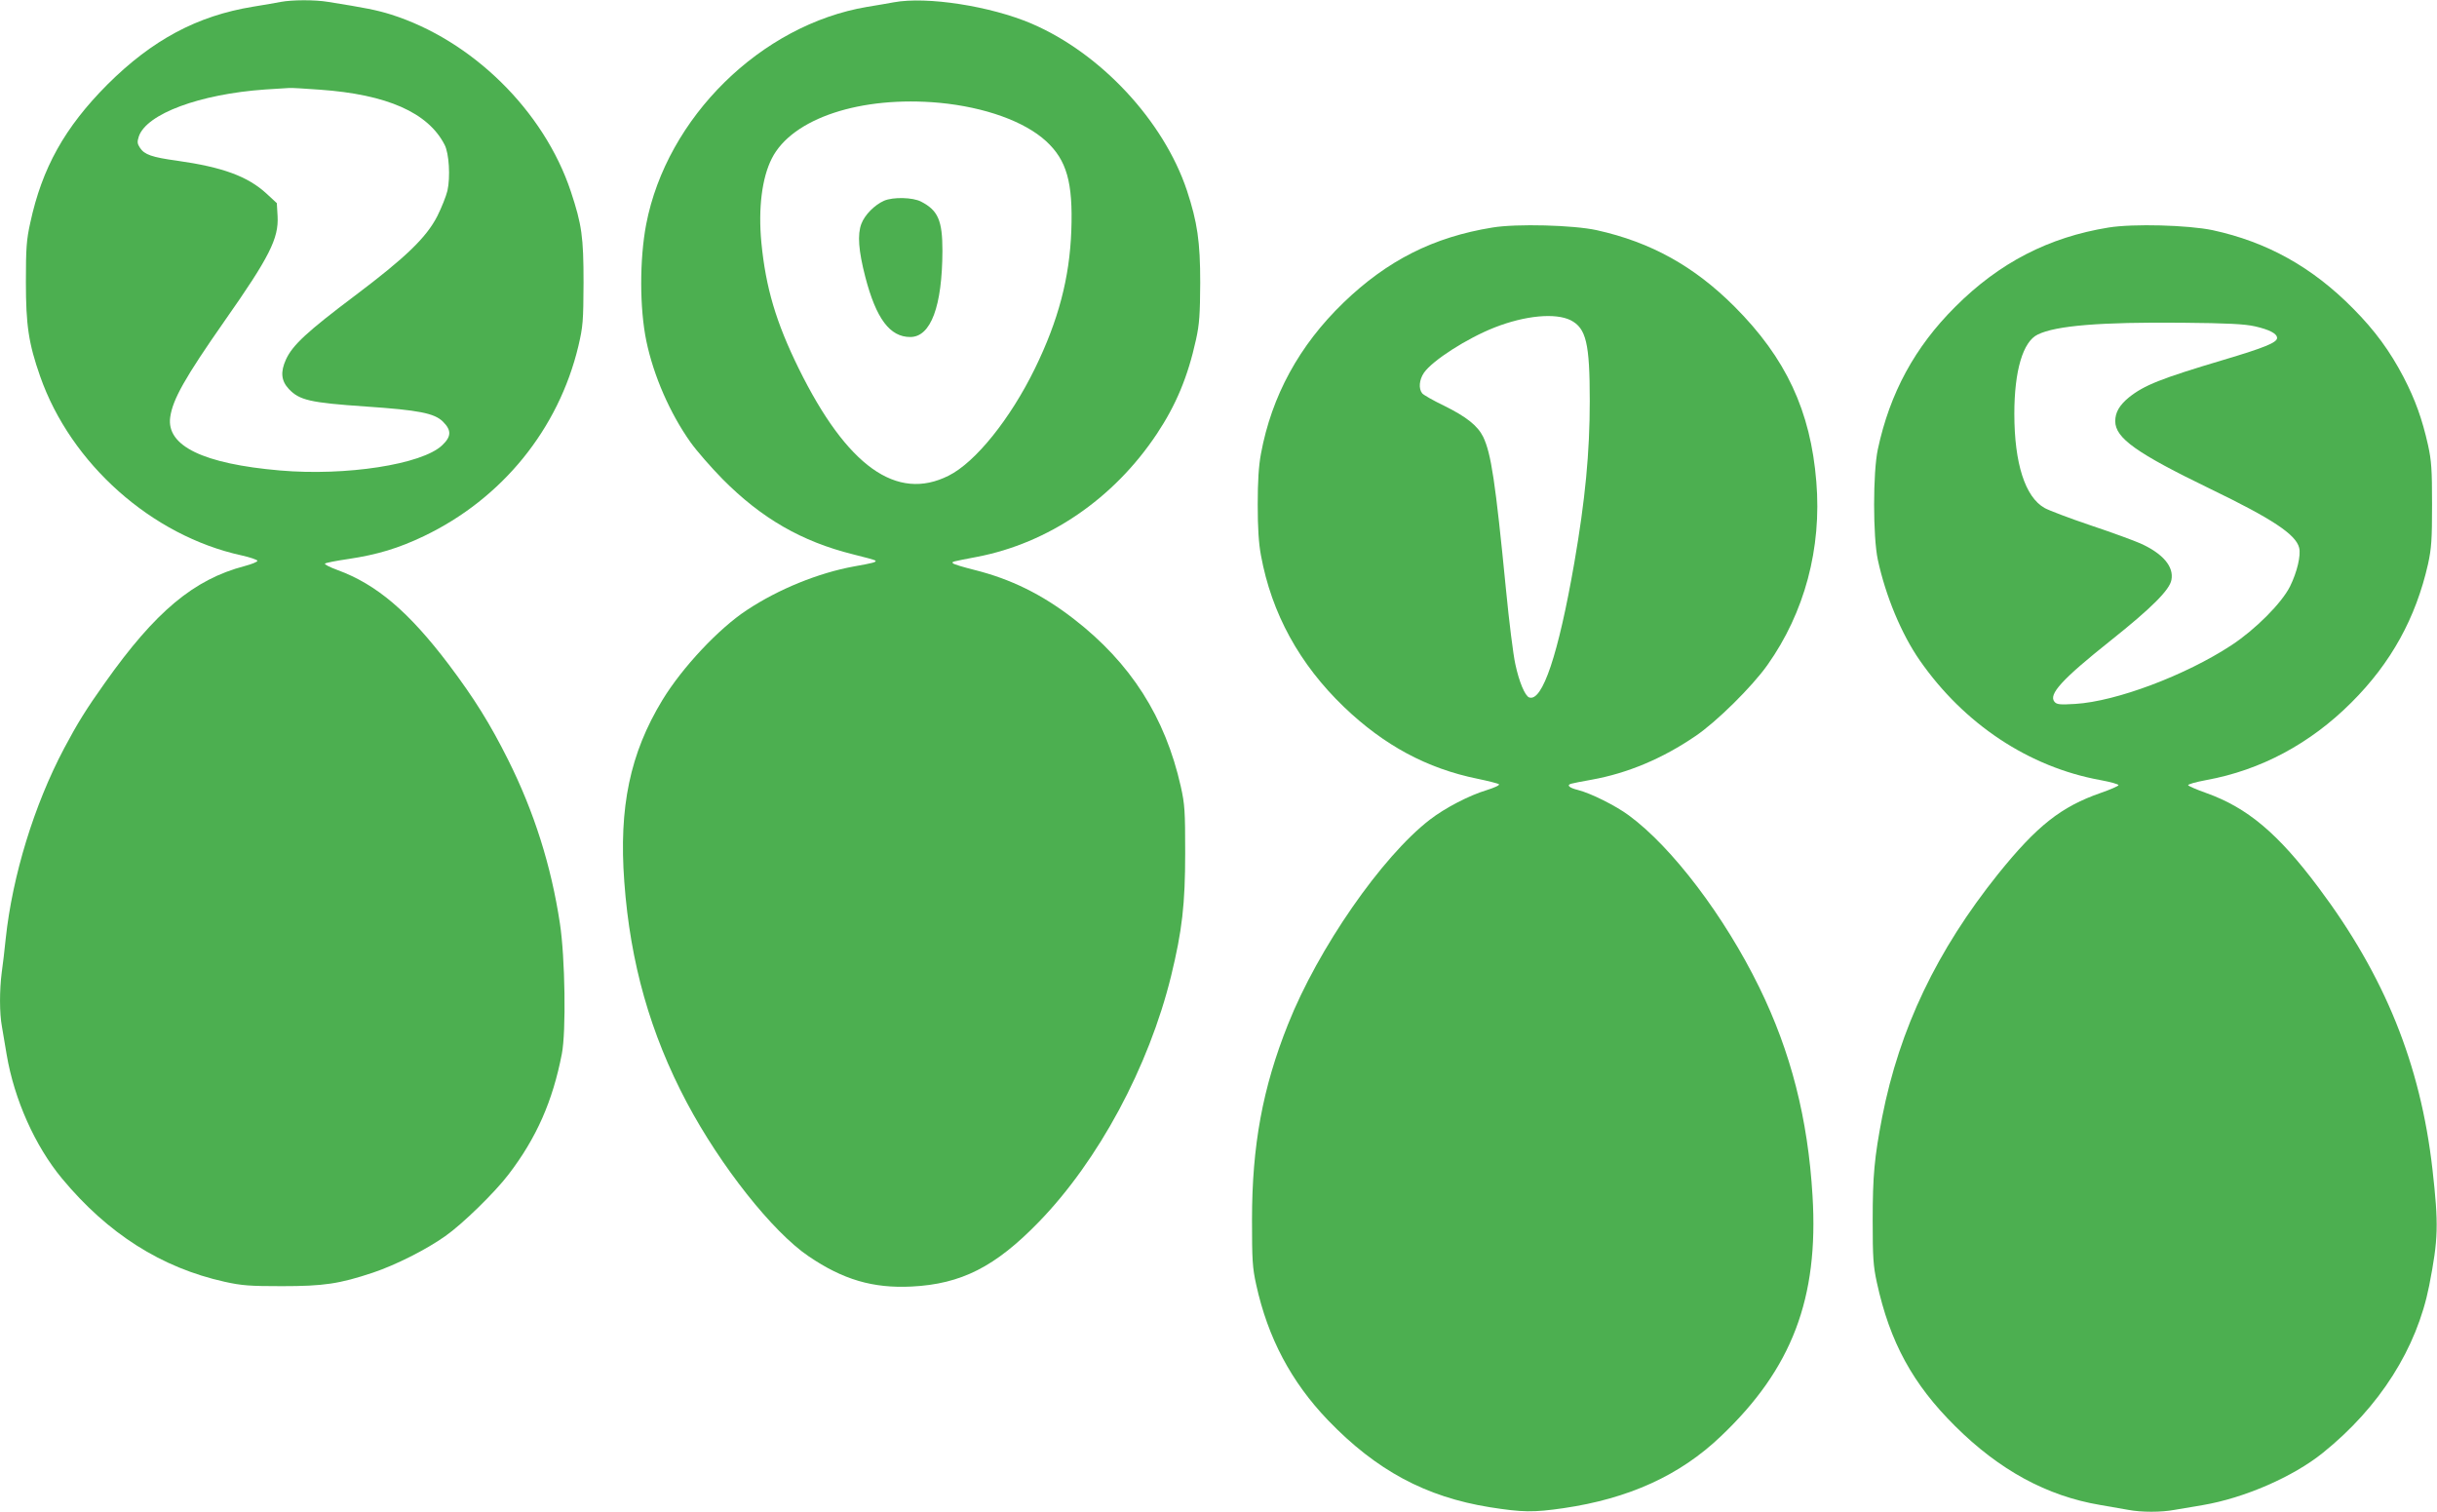
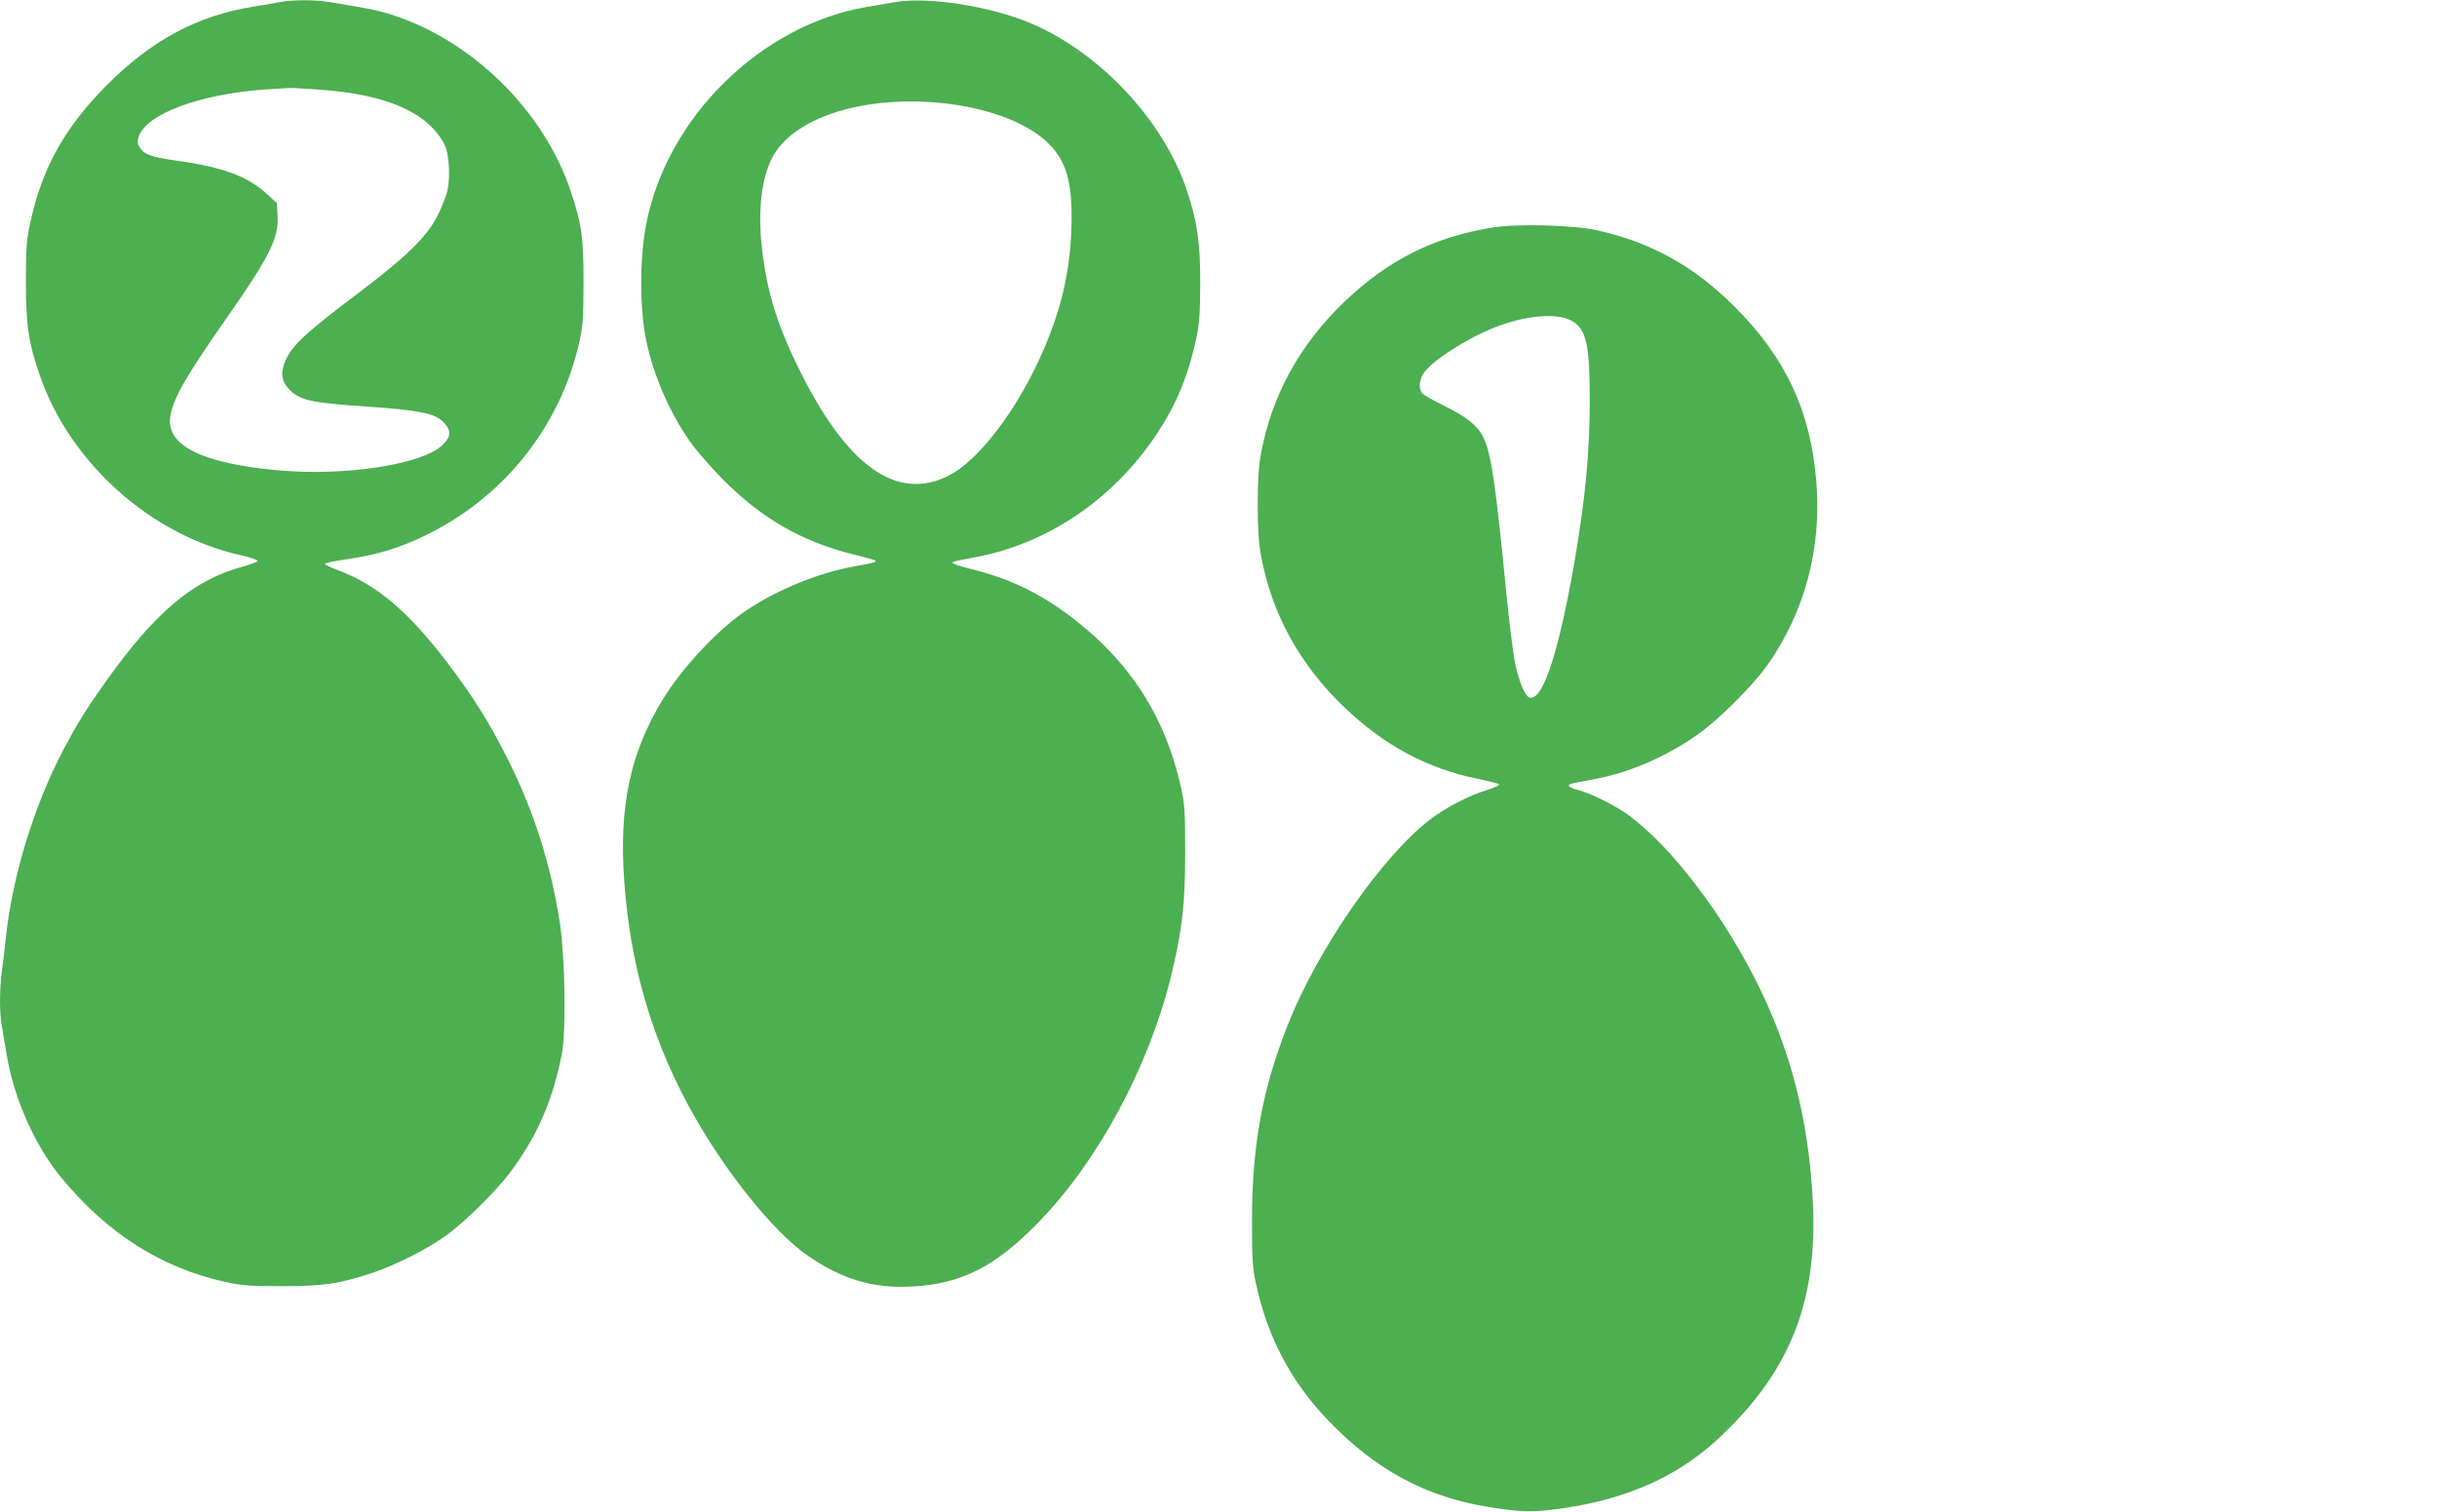
<svg xmlns="http://www.w3.org/2000/svg" version="1.0" width="1280pt" height="794pt" viewBox="0 0 1280 794" preserveAspectRatio="xMidYMid meet">
  <g transform="translate(0,794) scale(0.1,-0.1)" fill="#4caf50" stroke="none">
    <path d="M1475 7930 c-22 -4 -87 -16 -145 -25 -295 -48 -531 -175 -766 -409 -224 -225 -343 -438 -405 -726 -20 -89 -23 -135 -23 -310 0 -228 14 -323 75 -497 161 -459 586 -837 1058 -940 45 -10 82 -23 83 -28 1 -6 -30 -18 -67 -28 -267 -70 -469 -239 -733 -612 -99 -139 -145 -213 -215 -345 -158 -298 -272 -671 -307 -1000 -6 -58 -15 -138 -21 -178 -12 -93 -12 -214 1 -283 5 -30 16 -96 25 -148 40 -236 149 -480 291 -651 240 -289 521 -468 854 -542 90 -20 132 -23 300 -23 220 0 302 12 479 71 119 40 280 121 380 192 90 63 261 230 333 325 146 191 231 384 279 632 23 117 17 507 -10 684 -46 305 -136 588 -272 860 -95 190 -178 323 -312 501 -209 276 -379 421 -584 496 -41 15 -70 30 -66 34 4 4 59 15 122 24 154 23 265 57 397 120 412 197 708 563 812 999 24 103 26 129 27 332 0 241 -9 305 -67 480 -141 423 -518 794 -945 929 -74 23 -134 35 -329 66 -71 12 -191 11 -249 0z m205 -461 c353 -25 568 -120 655 -289 24 -45 31 -171 15 -242 -7 -29 -31 -89 -53 -133 -58 -113 -165 -216 -433 -418 -251 -189 -327 -259 -362 -335 -30 -66 -25 -112 15 -155 56 -59 111 -72 404 -92 279 -19 361 -35 406 -80 45 -45 44 -78 -5 -124 -105 -100 -505 -162 -851 -132 -404 35 -598 129 -577 280 13 93 77 207 286 506 236 336 284 433 278 549 l-4 69 -54 50 c-99 91 -230 139 -470 173 -132 18 -172 32 -195 68 -14 21 -15 31 -6 59 40 119 320 223 664 247 62 4 119 8 127 8 8 1 80 -3 160 -9z" />
    <path d="M4695 7928 c-27 -5 -90 -16 -140 -24 -558 -94 -1053 -581 -1161 -1142 -35 -183 -35 -441 1 -614 38 -182 124 -379 232 -531 32 -45 108 -132 168 -193 205 -207 416 -328 684 -395 62 -15 116 -30 119 -33 7 -8 -11 -13 -113 -31 -186 -34 -396 -119 -562 -229 -148 -97 -340 -302 -444 -473 -170 -280 -229 -562 -200 -954 31 -427 137 -798 328 -1159 178 -335 451 -680 640 -808 181 -123 338 -169 541 -159 261 13 440 104 668 339 313 322 578 815 695 1292 58 238 74 377 74 646 0 220 -2 255 -23 349 -82 365 -263 649 -563 881 -167 129 -330 209 -522 257 -56 14 -106 29 -111 34 -10 9 -6 9 124 34 377 72 719 305 946 646 101 152 163 300 206 496 18 82 21 132 22 298 0 216 -15 318 -70 485 -122 365 -452 720 -816 876 -215 92 -550 144 -723 112z m240 -528 c238 -23 445 -97 559 -201 109 -100 142 -217 133 -469 -9 -250 -68 -473 -191 -725 -130 -266 -313 -493 -453 -563 -273 -138 -535 49 -788 563 -119 242 -173 424 -196 661 -17 180 3 340 55 442 107 211 468 330 881 292z" />
-     <path d="M4644 6886 c-50 -22 -102 -74 -120 -122 -21 -56 -15 -140 21 -279 57 -219 129 -315 236 -315 108 0 168 161 169 453 0 159 -23 212 -112 258 -44 23 -147 25 -194 5z" />
    <path d="M7839 6745 c-310 -50 -553 -173 -783 -395 -232 -224 -377 -490 -433 -793 -12 -64 -17 -145 -17 -267 0 -122 5 -203 17 -267 56 -305 202 -571 436 -796 211 -202 436 -323 701 -377 58 -12 109 -25 113 -29 5 -5 -24 -18 -65 -31 -90 -27 -218 -93 -298 -155 -252 -194 -587 -677 -745 -1075 -133 -333 -189 -636 -189 -1025 0 -212 2 -252 22 -342 61 -279 184 -511 377 -712 254 -264 514 -403 850 -457 171 -27 229 -28 387 -5 342 50 612 172 827 378 373 354 514 724 481 1263 -24 405 -114 756 -280 1095 -182 372 -457 735 -684 902 -70 52 -201 117 -268 134 -46 11 -62 26 -35 33 6 2 55 12 107 21 189 34 372 111 545 229 110 74 298 260 378 373 195 275 286 613 257 963 -30 372 -160 650 -430 920 -212 212 -439 338 -723 401 -122 27 -422 35 -548 14z m411 -487 c81 -42 100 -120 100 -423 0 -273 -24 -520 -81 -850 -84 -483 -168 -732 -237 -708 -22 8 -53 81 -73 175 -11 49 -33 226 -49 391 -56 571 -78 715 -120 803 -29 58 -87 105 -207 164 -54 26 -105 55 -113 64 -20 25 -16 71 9 108 45 65 226 181 371 238 160 63 320 78 400 38z" />
-     <path d="M11075 6745 c-315 -51 -574 -185 -805 -416 -213 -212 -344 -454 -407 -749 -26 -121 -26 -459 0 -580 41 -190 124 -390 220 -528 233 -335 574 -561 949 -629 54 -10 97 -22 95 -27 -2 -5 -43 -23 -92 -40 -210 -73 -336 -173 -540 -426 -322 -402 -518 -812 -609 -1276 -41 -213 -50 -308 -50 -544 0 -194 3 -239 22 -326 68 -313 189 -534 411 -754 232 -231 482 -367 761 -414 52 -9 119 -21 149 -26 69 -13 172 -13 242 0 30 5 96 16 148 25 219 37 476 149 632 275 298 240 493 548 558 878 48 246 50 319 17 612 -63 551 -250 1014 -598 1478 -212 284 -374 420 -590 497 -51 18 -94 37 -95 41 -2 5 41 17 95 27 286 52 546 191 762 407 209 208 339 445 403 728 18 83 21 128 21 312 0 184 -3 229 -21 312 -31 138 -67 238 -128 356 -72 138 -151 246 -265 361 -215 218 -452 350 -738 412 -129 27 -417 35 -547 14z m769 -519 c75 -17 116 -38 116 -61 0 -24 -66 -51 -281 -115 -329 -98 -417 -133 -497 -197 -50 -41 -72 -79 -72 -125 0 -89 112 -168 500 -356 325 -157 449 -239 466 -309 10 -40 -11 -128 -48 -203 -44 -88 -183 -227 -308 -309 -241 -158 -605 -295 -820 -308 -81 -5 -97 -3 -109 11 -33 39 39 118 294 321 215 171 311 267 320 319 14 70 -45 139 -163 192 -29 13 -145 56 -259 94 -113 38 -223 80 -244 92 -102 57 -159 234 -159 495 0 225 45 379 123 416 95 47 331 66 757 62 241 -2 331 -7 384 -19z" />
  </g>
</svg>